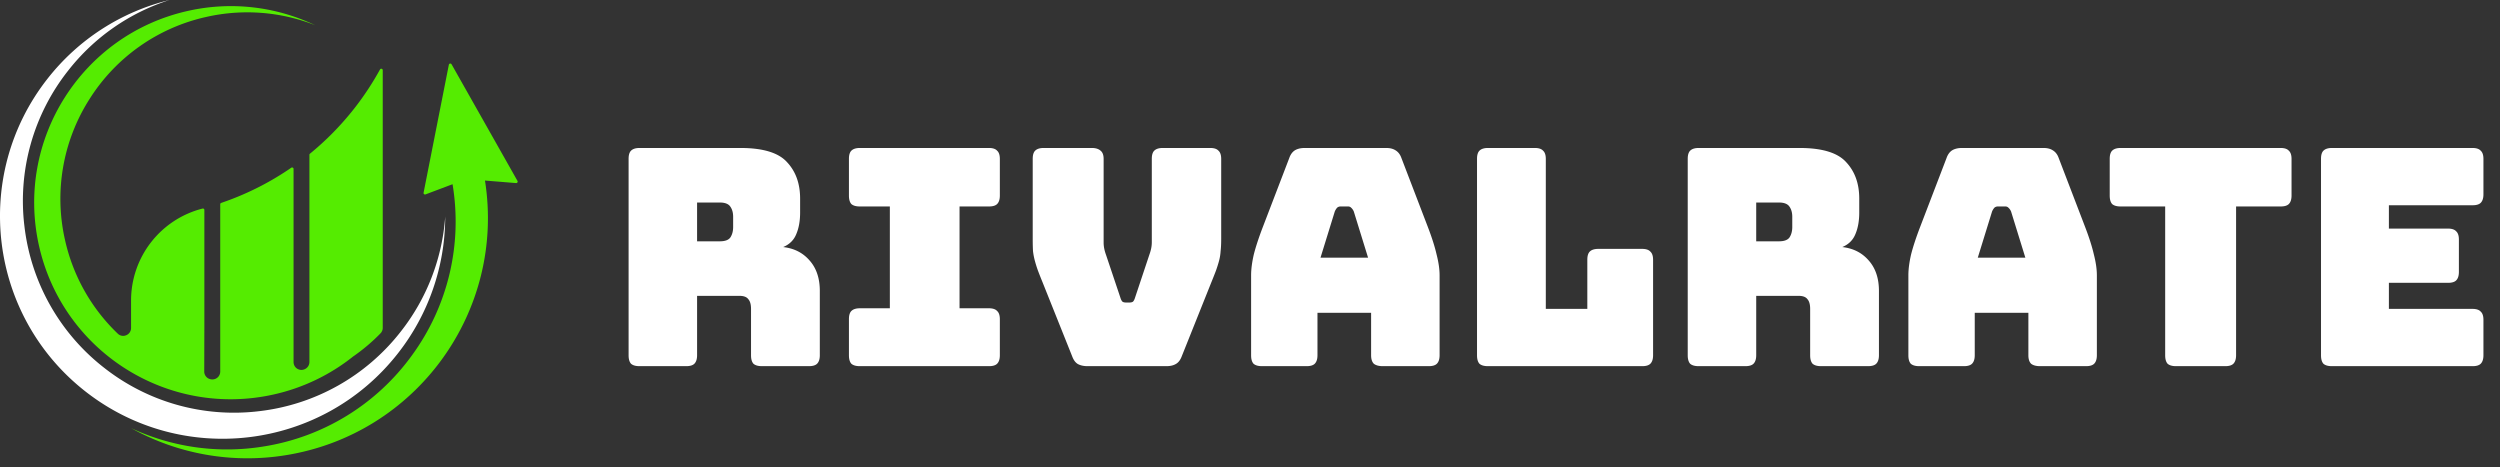
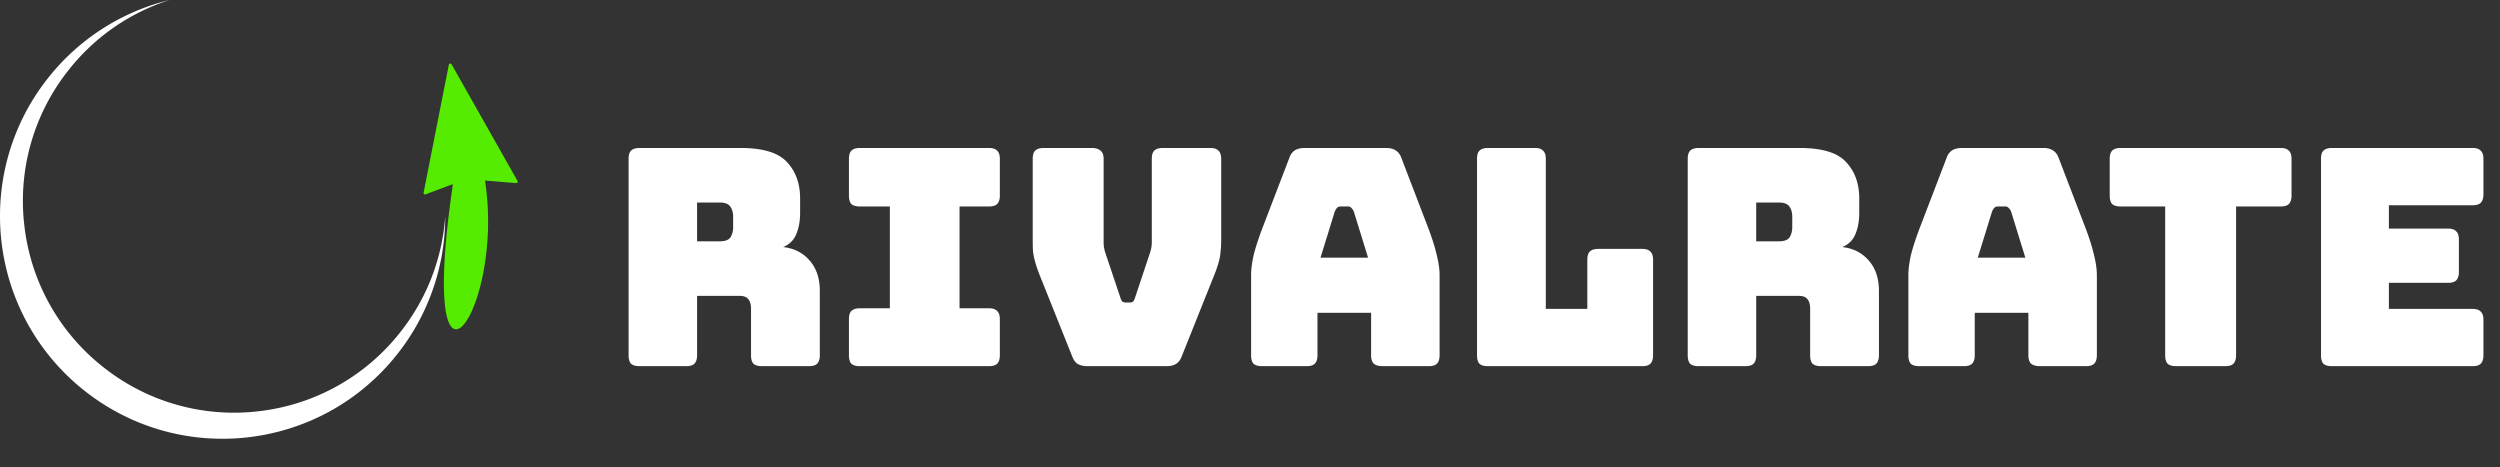
<svg xmlns="http://www.w3.org/2000/svg" width="198" height="37" fill="none">
  <rect width="100%" height="100%" fill="#333333" stroke="none" />
-   <path d="M35.549 5.125l-2.002 10.142a.116.116 0 0 0 .154.13l2.14-.807.016.09a17.957 17.957 0 0 1-3.222 13.451 17.953 17.953 0 0 1-11.79 7.235 17.94 17.94 0 0 1-10.466-1.461 18.944 18.944 0 0 0 12.219 2.152C32.97 34.409 40.043 24.672 38.41 14.3l2.465.2a.116.116 0 0 0 .11-.172L35.763 5.09a.116.116 0 0 0-.214.035z" fill="#55EC01" />
+   <path d="M35.549 5.125l-2.002 10.142a.116.116 0 0 0 .154.13l2.14-.807.016.09C32.97 34.409 40.043 24.672 38.41 14.3l2.465.2a.116.116 0 0 0 .11-.172L35.763 5.09a.116.116 0 0 0-.214.035z" fill="#55EC01" />
  <path d="M31.724 26.282a16.633 16.633 0 0 1-11.169 6.28 16.63 16.63 0 0 1-12.338-3.458 16.634 16.634 0 0 1-6.28-11.17A16.63 16.63 0 0 1 5.394 5.598 16.616 16.616 0 0 1 13.424 0a17.556 17.556 0 0 0-9.657 6.23C-2.248 13.886-.917 24.97 6.74 30.983c7.657 6.015 18.74 4.684 24.754-2.971a17.551 17.551 0 0 0 3.767-10.858 16.622 16.622 0 0 1-3.537 9.128z" fill="#fff" />
-   <path d="M28.045 8.607a22.76 22.76 0 0 1-3.497 3.566.114.114 0 0 0-.042.089V28.67c0 .271-.175.51-.433.593l-.013.005a.621.621 0 0 1-.81-.592V13.38a.115.115 0 0 0-.182-.095 22.599 22.599 0 0 1-5.547 2.785.115.115 0 0 0-.078.109V29.43a.623.623 0 0 1-.743.61l-.024-.005a.619.619 0 0 1-.5-.608c.004-1.428.007-3.348.01-3.347v-9.45a.115.115 0 0 0-.145-.112l-.057.015A7.514 7.514 0 0 0 10.38 23.8v2.176c0 .545-.655.83-1.048.454a14.667 14.667 0 0 1-4.186-7.438A14.683 14.683 0 0 1 7.09 7.847a14.682 14.682 0 0 1 9.254-6.507 14.675 14.675 0 0 1 8.618.657A15.493 15.493 0 0 0 14.878.865C6.488 2.741 1.209 11.063 3.086 19.453c1.877 8.389 10.2 13.667 18.588 11.79a15.5 15.5 0 0 0 6.292-3.007 14.655 14.655 0 0 0 2.18-1.846.62.62 0 0 0 .167-.423V5.56c0-.12-.16-.162-.217-.057a22.768 22.768 0 0 1-2.05 3.104z" fill="#55EC01" />
  <path d="M55.209 16.04v3.072h1.8c.416 0 .696-.104.84-.312.144-.224.216-.496.216-.816v-.816c0-.32-.072-.584-.216-.792-.144-.224-.424-.336-.84-.336h-1.8zM54.345 29h-3.696c-.304 0-.528-.064-.672-.192-.128-.144-.192-.368-.192-.672V12.584c0-.304.064-.52.192-.648.144-.144.368-.216.672-.216h7.992c1.792 0 3.024.376 3.696 1.128.688.736 1.032 1.696 1.032 2.88v1.104c0 .672-.104 1.248-.312 1.728-.192.464-.536.8-1.032 1.008.864.096 1.56.448 2.088 1.056.544.608.816 1.416.816 2.424v5.088c0 .304-.072.528-.216.672-.128.128-.344.192-.648.192h-3.72c-.304 0-.528-.064-.672-.192-.128-.144-.192-.368-.192-.672v-3.672c0-.352-.072-.608-.216-.768-.128-.176-.36-.264-.696-.264h-3.36v4.704c0 .304-.072.528-.216.672-.128.128-.344.192-.648.192zM68.1 29c-.304 0-.528-.064-.672-.192-.128-.144-.192-.368-.192-.672V25.28c0-.304.064-.52.192-.648.144-.144.368-.216.672-.216h2.376v-8.064H68.1c-.304 0-.528-.064-.672-.192-.128-.144-.192-.368-.192-.672v-2.904c0-.304.064-.52.192-.648.144-.144.368-.216.672-.216h10.224c.304 0 .52.072.648.216.144.128.216.344.216.648v2.904c0 .304-.072.528-.216.672-.128.128-.344.192-.648.192h-2.328v8.064h2.328c.304 0 .52.072.648.216.144.128.216.344.216.648v2.856c0 .304-.072.528-.216.672-.128.128-.344.192-.648.192H68.1zm24.275 0h-6.24c-.304 0-.56-.056-.768-.168-.192-.112-.344-.32-.456-.624l-2.352-5.88a33.866 33.866 0 0 1-.36-.912 10.267 10.267 0 0 1-.24-.768 5.561 5.561 0 0 1-.144-.744c-.016-.272-.024-.6-.024-.984v-6.336c0-.304.064-.52.192-.648.144-.144.368-.216.672-.216h3.816c.304 0 .536.072.696.216.16.128.24.344.24.648v6.624c0 .16.016.32.048.48.032.16.08.328.144.504l1.128 3.36c.048.16.104.272.168.336.064.048.16.072.288.072h.264c.128 0 .224-.024.288-.072.064-.064.12-.176.168-.336l1.128-3.384c.064-.176.112-.344.144-.504.032-.16.048-.32.048-.48v-6.6c0-.304.064-.52.192-.648.144-.144.368-.216.672-.216h3.768c.304 0 .52.072.648.216.144.128.216.344.216.648v6.336c0 .384-.016.712-.048.984a3.8 3.8 0 0 1-.12.744c-.064.24-.144.496-.24.768-.096.256-.216.56-.36.912l-2.352 5.88c-.112.304-.272.512-.48.624-.192.112-.44.168-.744.168zm13.337-12.24l-1.128 3.648h3.768l-1.128-3.648a.819.819 0 0 0-.216-.312.326.326 0 0 0-.24-.096h-.6a.413.413 0 0 0-.264.096 1.054 1.054 0 0 0-.192.312zm-1.368 11.376c0 .304-.072.528-.216.672-.128.128-.344.192-.648.192h-3.528c-.304 0-.528-.064-.672-.192-.128-.144-.192-.368-.192-.672V21.8c0-.48.072-1.032.216-1.656.16-.624.4-1.352.72-2.184l2.088-5.448c.096-.272.24-.472.432-.6.208-.128.472-.192.792-.192h6.456c.304 0 .552.064.744.192.208.128.36.328.456.6l2.088 5.448c.32.832.552 1.56.696 2.184.16.624.24 1.176.24 1.656v6.336c0 .304-.072.528-.216.672-.128.128-.344.192-.648.192h-3.624c-.32 0-.56-.064-.72-.192-.144-.144-.216-.368-.216-.672v-3.36h-4.248v3.36zM130.06 29h-12.216c-.304 0-.528-.064-.672-.192-.128-.144-.192-.368-.192-.672V12.584c0-.304.064-.52.192-.648.144-.144.368-.216.672-.216h3.72c.304 0 .52.072.648.216.144.128.216.344.216.648v11.88h3.288v-3.888c0-.304.064-.52.192-.648.144-.144.368-.216.672-.216h3.48c.304 0 .52.072.648.216.144.128.216.344.216.648v7.56c0 .304-.072.528-.216.672-.128.128-.344.192-.648.192zm9.032-12.96v3.072h1.8c.416 0 .696-.104.84-.312.144-.224.216-.496.216-.816v-.816c0-.32-.072-.584-.216-.792-.144-.224-.424-.336-.84-.336h-1.8zM138.228 29h-3.696c-.304 0-.528-.064-.672-.192-.128-.144-.192-.368-.192-.672V12.584c0-.304.064-.52.192-.648.144-.144.368-.216.672-.216h7.992c1.792 0 3.024.376 3.696 1.128.688.736 1.032 1.696 1.032 2.88v1.104c0 .672-.104 1.248-.312 1.728-.192.464-.536.8-1.032 1.008.864.096 1.56.448 2.088 1.056.544.608.816 1.416.816 2.424v5.088c0 .304-.072.528-.216.672-.128.128-.344.192-.648.192h-3.72c-.304 0-.528-.064-.672-.192-.128-.144-.192-.368-.192-.672v-3.672c0-.352-.072-.608-.216-.768-.128-.176-.36-.264-.696-.264h-3.36v4.704c0 .304-.072.528-.216.672-.128.128-.344.192-.648.192zm19.54-12.24l-1.128 3.648h3.768l-1.128-3.648a.819.819 0 0 0-.216-.312.326.326 0 0 0-.24-.096h-.6a.413.413 0 0 0-.264.096 1.054 1.054 0 0 0-.192.312zM156.4 28.136c0 .304-.072.528-.216.672-.128.128-.344.192-.648.192h-3.528c-.304 0-.528-.064-.672-.192-.128-.144-.192-.368-.192-.672V21.8c0-.48.072-1.032.216-1.656.16-.624.4-1.352.72-2.184l2.088-5.448c.096-.272.24-.472.432-.6.208-.128.472-.192.792-.192h6.456c.304 0 .552.064.744.192.208.128.36.328.456.6l2.088 5.448c.32.832.552 1.56.696 2.184.16.624.24 1.176.24 1.656v6.336c0 .304-.072.528-.216.672-.128.128-.344.192-.648.192h-3.624c-.32 0-.56-.064-.72-.192-.144-.144-.216-.368-.216-.672v-3.36H156.4v3.36zm19.834.864h-3.888c-.304 0-.528-.064-.672-.192-.128-.144-.192-.368-.192-.672V16.352h-3.528c-.304 0-.528-.064-.672-.192-.128-.144-.192-.368-.192-.672v-2.904c0-.304.064-.52.192-.648.144-.144.368-.216.672-.216h12.672c.304 0 .52.072.648.216.144.128.216.344.216.648v2.904c0 .304-.072.528-.216.672-.128.128-.344.192-.648.192h-3.528v11.784c0 .304-.072.528-.216.672-.128.128-.344.192-.648.192zm19.59 0h-11.136c-.304 0-.528-.064-.672-.192-.128-.144-.192-.368-.192-.672V12.584c0-.304.064-.52.192-.648.144-.144.368-.216.672-.216h11.136c.304 0 .52.072.648.216.144.128.216.344.216.648v2.808c0 .304-.072.528-.216.672-.128.128-.344.192-.648.192H189.2v1.848h4.68c.304 0 .52.072.648.216.144.128.216.344.216.648v2.568c0 .304-.072.528-.216.672-.128.128-.344.192-.648.192h-4.68v2.064h6.624c.304 0 .52.072.648.216.144.128.216.344.216.648v2.808c0 .304-.072.528-.216.672-.128.128-.344.192-.648.192z" fill="#fff" />
</svg>